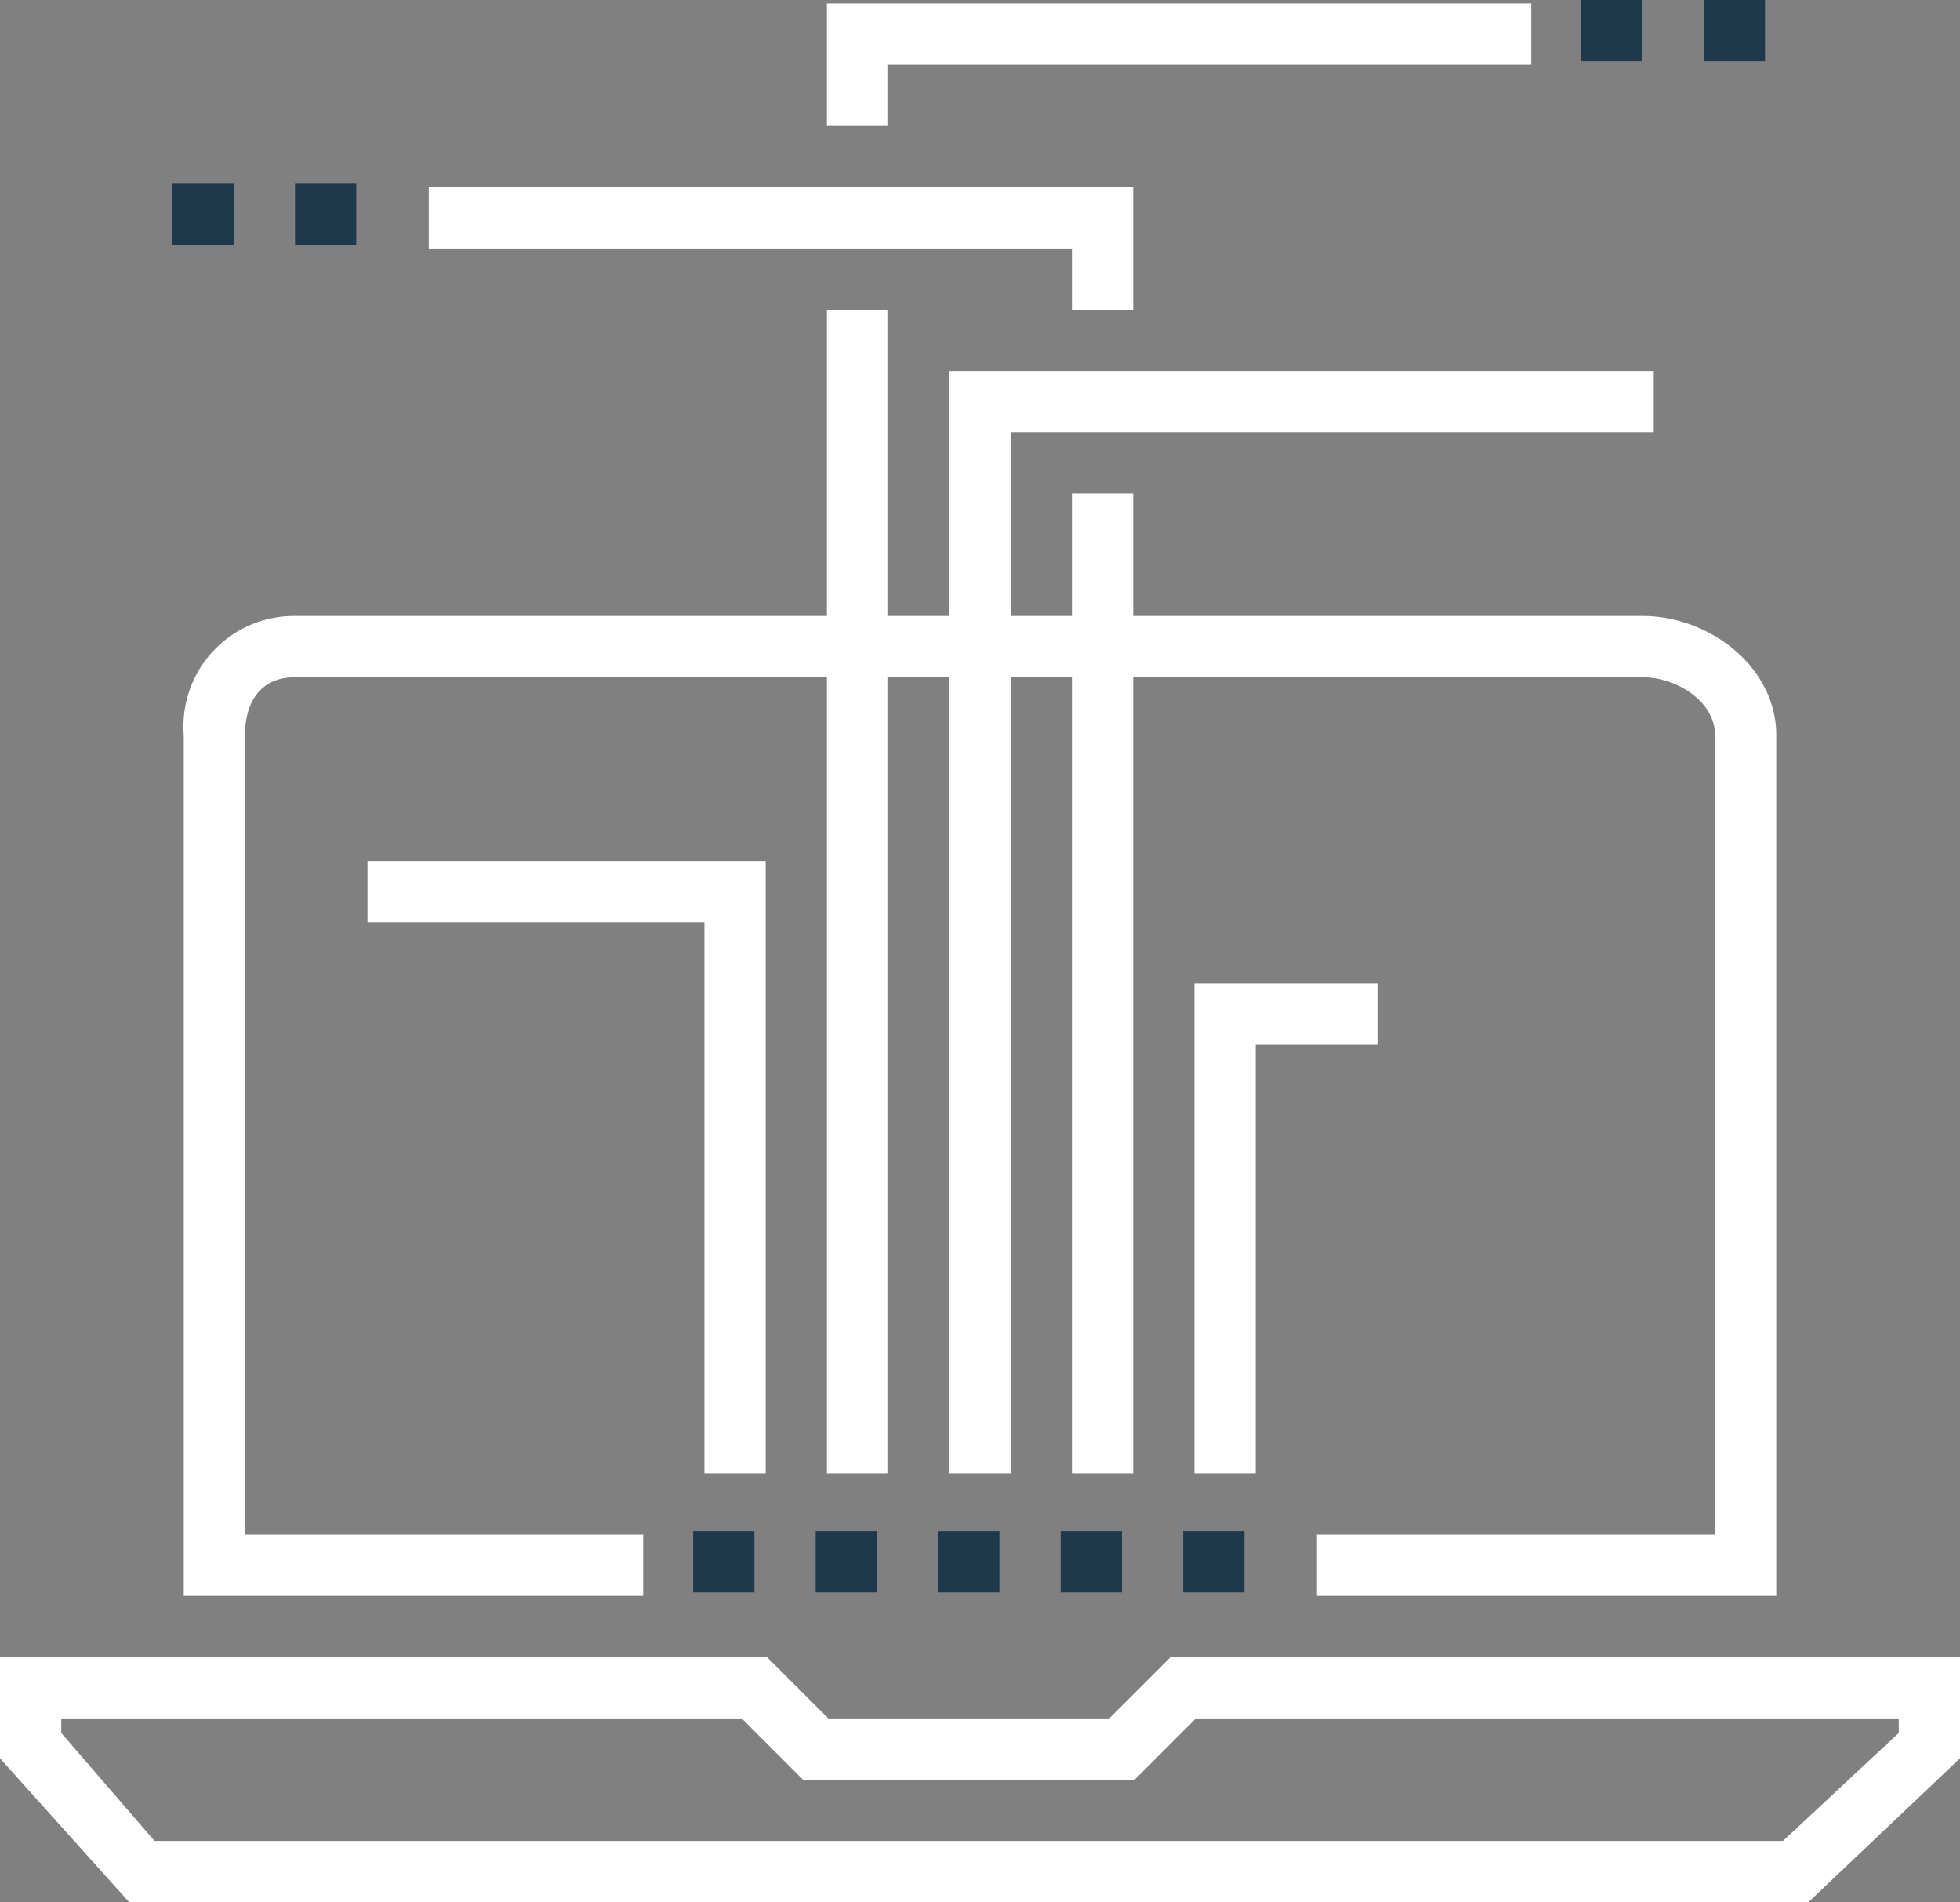
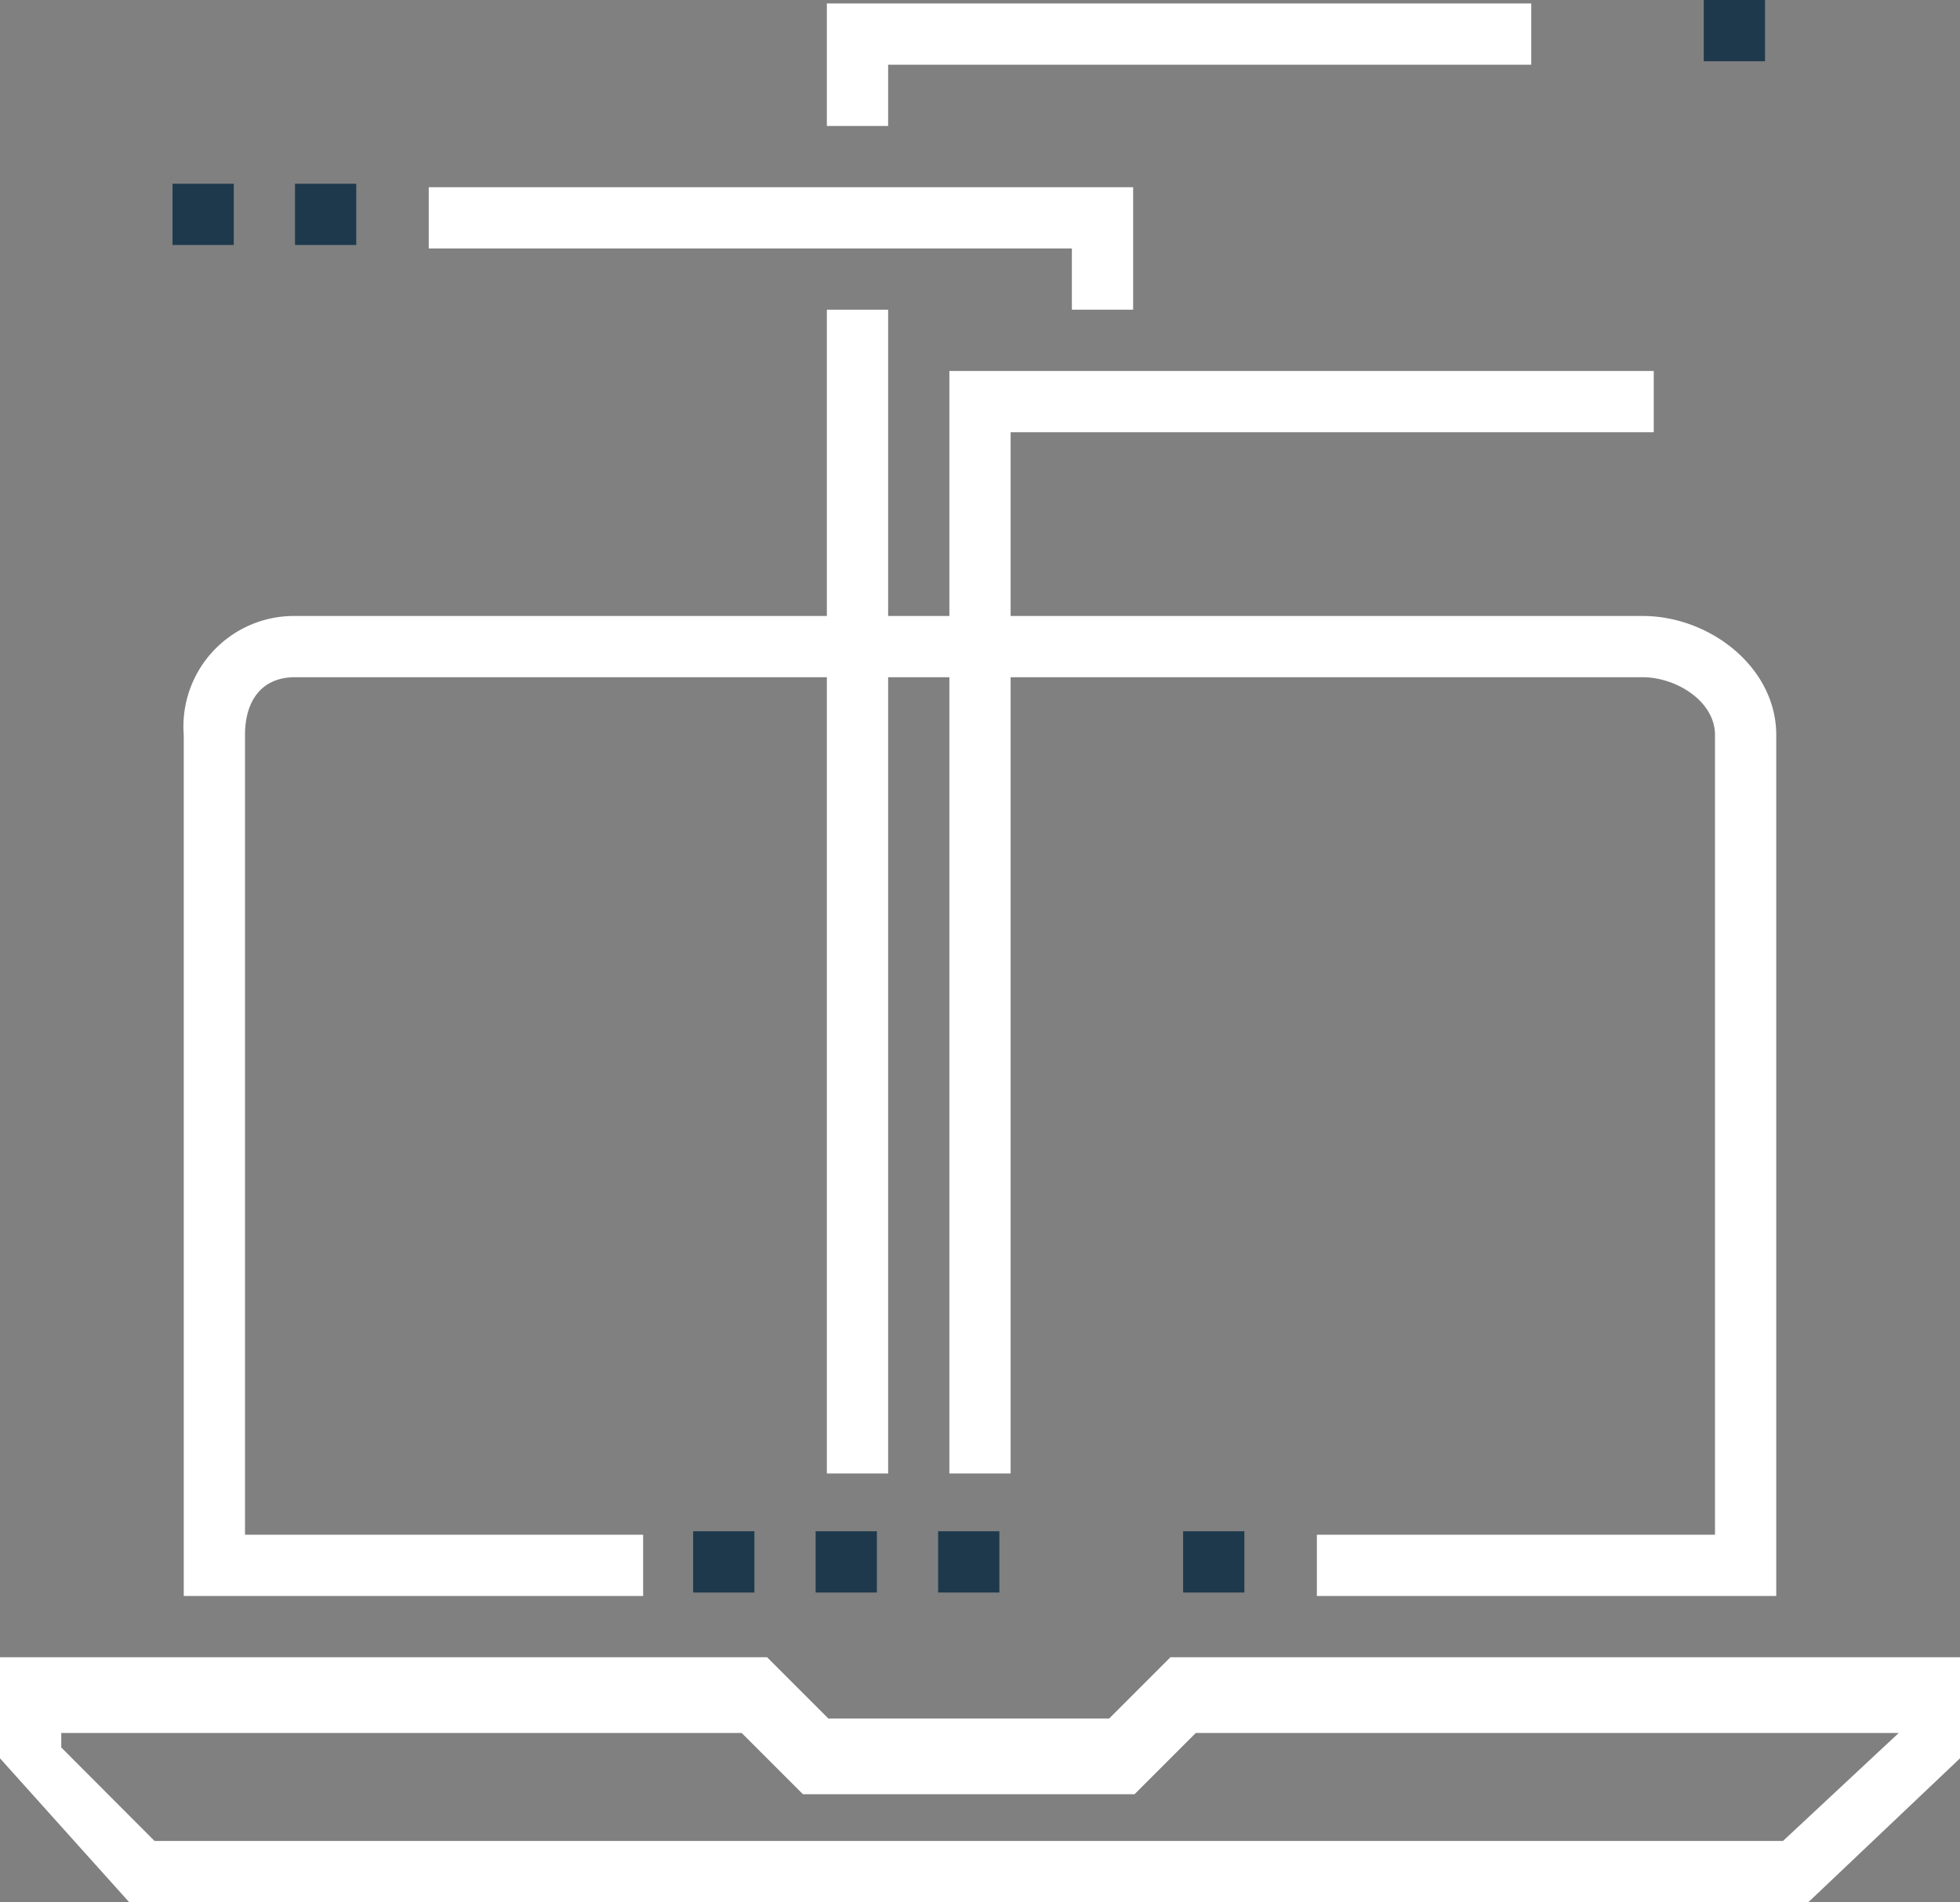
<svg xmlns="http://www.w3.org/2000/svg" viewBox="0 0 64 62.113">
  <rect x="0" y="0" width="64" height="62.113" fill="#808080" stroke="none" />
  <defs>
    <style>.cls-1{fill:#fff;}.cls-2{fill:#1e394c;}</style>
  </defs>
  <title>Asset 162</title>
  <g id="Layer_2" data-name="Layer 2">
    <g id="Layer_43" data-name="Layer 43">
-       <path class="cls-1" d="M59.047,62.113H4.219L0,57.414V54.113H25.047l2,2h9.172l2-2H64v3.301Zm-54-2h53.172L62,56.586v-.473H39.047l-2,2H26.219l-2-2H2v.473Z" />
+       <path class="cls-1" d="M59.047,62.113H4.219L0,57.414V54.113H25.047l2,2h9.172l2-2H64v3.301Zm-54-2h53.172L62,56.586H39.047l-2,2H26.219l-2-2H2v.473Z" />
      <rect class="cls-2" x="26.633" y="50" width="2" height="2" />
      <rect class="cls-2" x="22.633" y="50" width="2" height="2" />
      <rect class="cls-2" x="30.633" y="50" width="2" height="2" />
-       <rect class="cls-2" x="34.633" y="50" width="2" height="2" />
      <rect class="cls-2" x="38.633" y="50" width="2" height="2" />
      <polygon class="cls-1" points="33 48.113 31 48.113 31 12.113 54 12.113 54 14.113 33 14.113 33 48.113" />
      <polygon class="cls-1" points="29 4.113 27 4.113 27 0.113 50 0.113 50 2.113 29 2.113 29 4.113" />
      <rect class="cls-1" x="27" y="10.113" width="2" height="38" />
-       <polygon class="cls-1" points="41 48.113 39 48.113 39 32.113 45 32.113 45 34.113 41 34.113 41 48.113" />
      <polygon class="cls-1" points="37 10.113 35 10.113 35 8.113 14 8.113 14 6.113 37 6.113 37 10.113" />
-       <rect class="cls-1" x="35" y="16.113" width="2" height="32" />
-       <polygon class="cls-1" points="25 48.113 23 48.113 23 30.113 12 30.113 12 28.113 25 28.113 25 48.113" />
      <rect class="cls-2" x="5.633" y="6" width="2" height="2" />
      <rect class="cls-2" x="9.633" y="6" width="2" height="2" />
-       <rect class="cls-2" x="51.633" width="2" height="2" />
      <rect class="cls-2" x="55.633" width="2" height="2" />
      <path class="cls-1" d="M58,52.113H43v-2H56V24c0-1.103-1.264-1.887-2.367-1.887h-44C8.53,22.113,8,22.898,8,24V50.113H21v2H6V24a3.611,3.611,0,0,1,3.633-3.887h44C55.838,20.113,58,21.794,58,24Z" />
    </g>
  </g>
</svg>